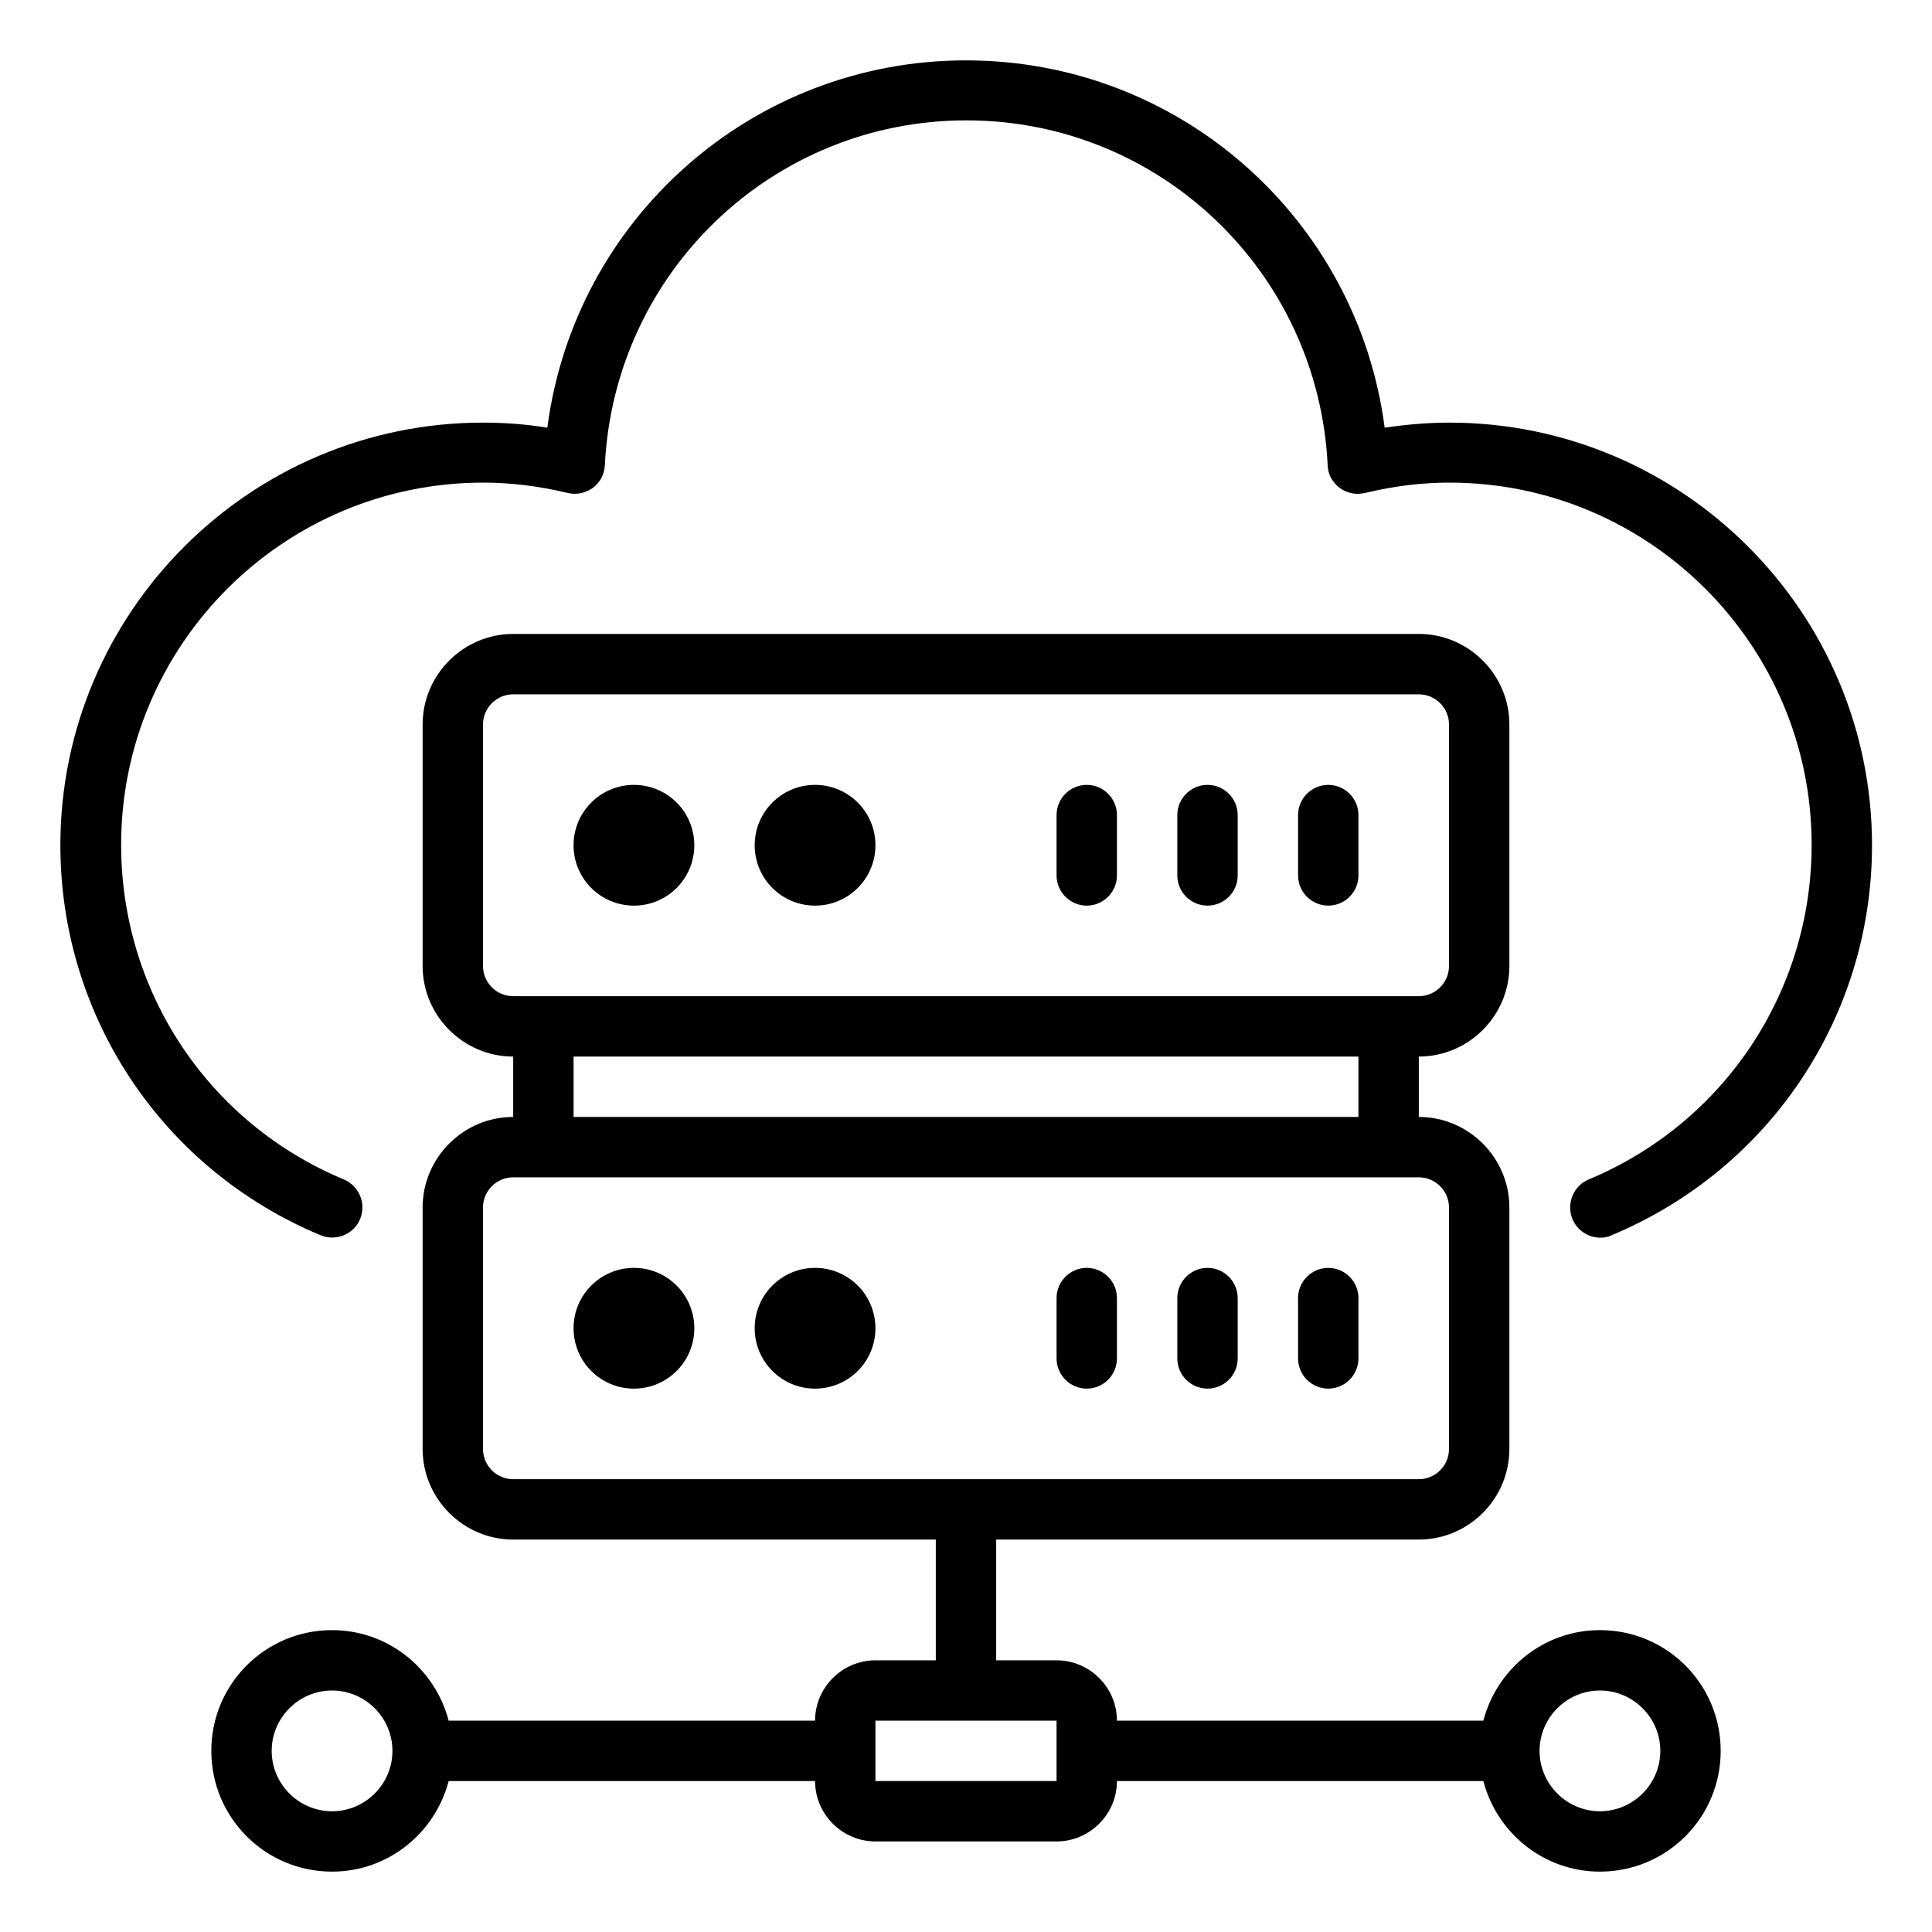
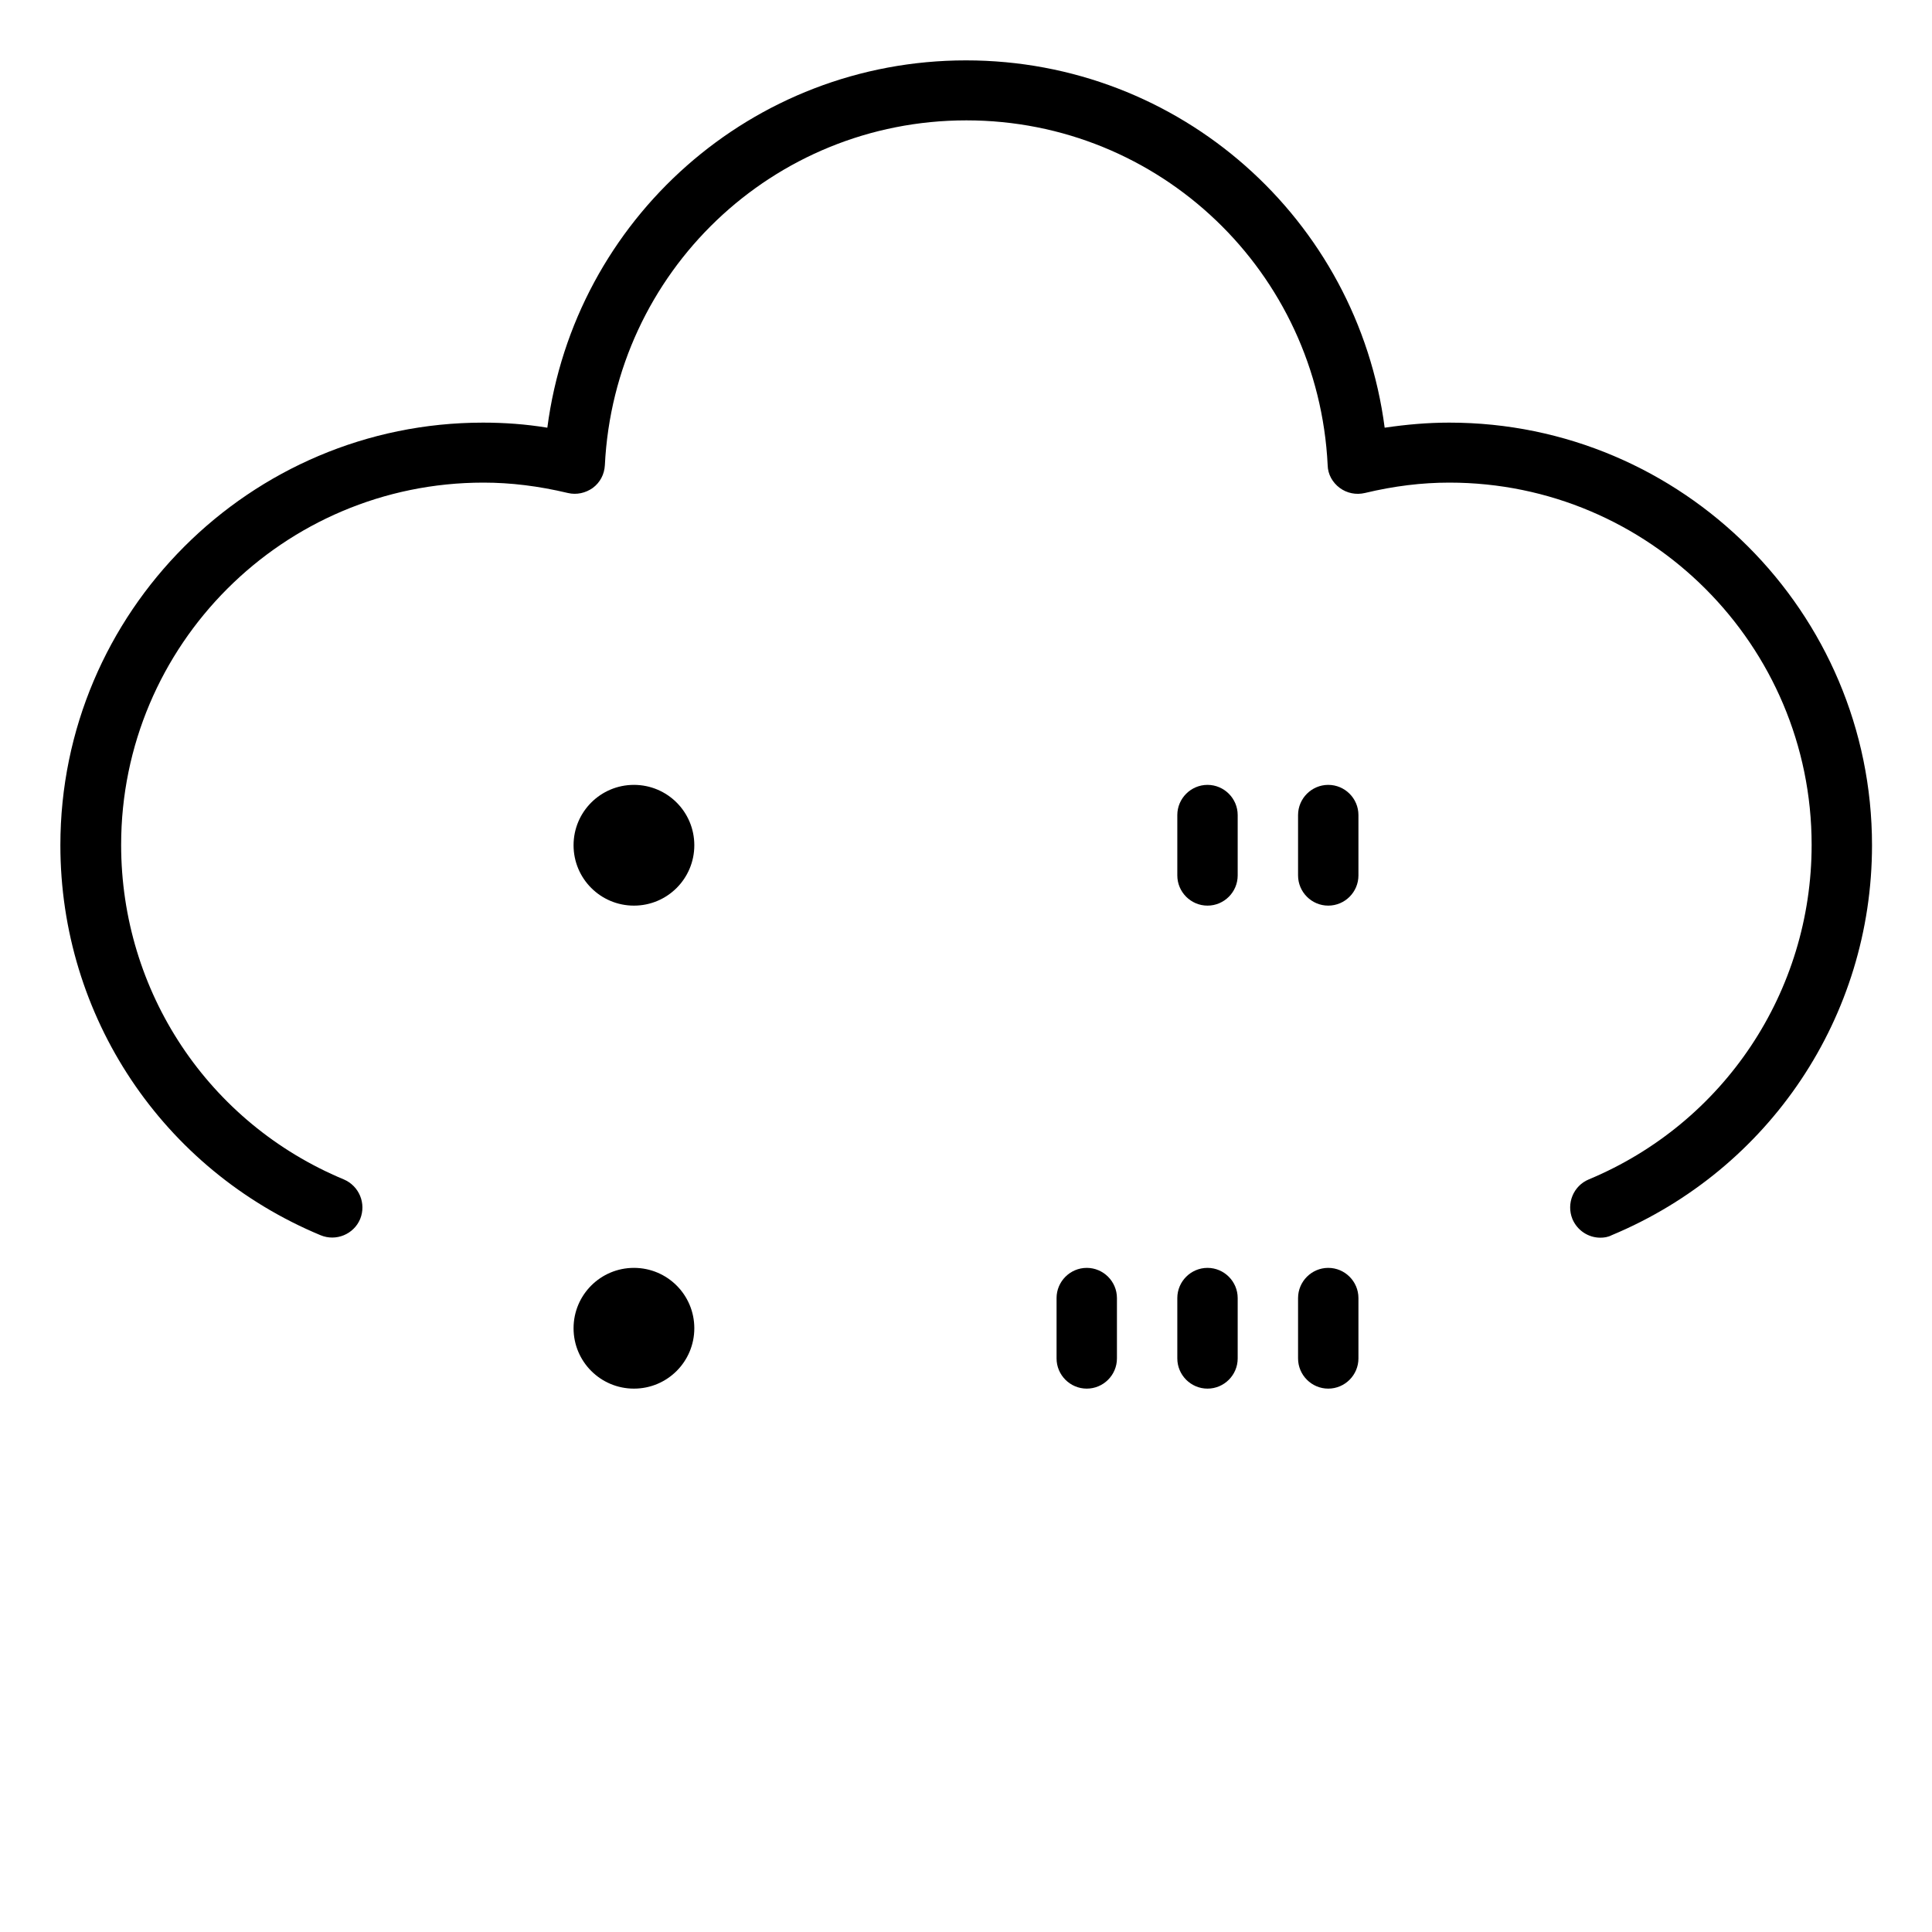
<svg xmlns="http://www.w3.org/2000/svg" width="40px" height="40px" viewBox="0 0 40 40" version="1.1">
  <g id="surface1">
    <path style=" stroke:none;fill-rule:nonzero;fill:rgb(0%,0%,0%);fill-opacity:1;" d="M 27.5 18.75 C 27.844 18.75 28.125 18.469 28.125 18.125 L 28.125 16.875 C 28.125 16.531 27.844 16.25 27.5 16.25 C 27.156 16.25 26.875 16.531 26.875 16.875 L 26.875 18.125 C 26.875 18.469 27.156 18.75 27.5 18.75 Z M 27.5 18.75 " />
    <path style=" stroke:none;fill-rule:nonzero;fill:rgb(0%,0%,0%);fill-opacity:1;" d="M 25 18.75 C 25.344 18.75 25.625 18.469 25.625 18.125 L 25.625 16.875 C 25.625 16.531 25.344 16.25 25 16.25 C 24.656 16.25 24.375 16.531 24.375 16.875 L 24.375 18.125 C 24.375 18.469 24.656 18.75 25 18.75 Z M 25 18.75 " />
-     <path style=" stroke:none;fill-rule:nonzero;fill:rgb(0%,0%,0%);fill-opacity:1;" d="M 22.5 18.75 C 22.844 18.75 23.125 18.469 23.125 18.125 L 23.125 16.875 C 23.125 16.531 22.844 16.25 22.5 16.25 C 22.156 16.25 21.875 16.531 21.875 16.875 L 21.875 18.125 C 21.875 18.469 22.156 18.75 22.5 18.75 Z M 22.5 18.75 " />
    <path style=" stroke:none;fill-rule:nonzero;fill:rgb(0%,0%,0%);fill-opacity:1;" d="M 14.375 17.5 C 14.375 18.191 13.816 18.75 13.125 18.75 C 12.434 18.75 11.875 18.191 11.875 17.5 C 11.875 16.809 12.434 16.25 13.125 16.25 C 13.816 16.25 14.375 16.809 14.375 17.5 Z M 14.375 17.5 " />
-     <path style=" stroke:none;fill-rule:nonzero;fill:rgb(0%,0%,0%);fill-opacity:1;" d="M 18.125 17.5 C 18.125 18.191 17.566 18.75 16.875 18.75 C 16.184 18.75 15.625 18.191 15.625 17.5 C 15.625 16.809 16.184 16.25 16.875 16.25 C 17.566 16.25 18.125 16.809 18.125 17.5 Z M 18.125 17.5 " />
    <path style=" stroke:none;fill-rule:nonzero;fill:rgb(0%,0%,0%);fill-opacity:1;" d="M 30 8.75 C 29.555 8.75 29.117 8.789 28.668 8.855 C 28.105 4.539 24.43 1.25 20 1.25 C 15.57 1.25 11.895 4.539 11.332 8.855 C 10.883 8.781 10.438 8.75 10 8.75 C 5.176 8.75 1.25 12.676 1.25 17.5 C 1.25 21.043 3.363 24.211 6.637 25.574 C 6.957 25.707 7.324 25.555 7.457 25.238 C 7.586 24.918 7.438 24.555 7.117 24.418 C 4.312 23.25 2.508 20.531 2.508 17.492 C 2.508 13.355 5.867 9.992 10.008 9.992 C 10.574 9.992 11.148 10.062 11.758 10.207 C 11.938 10.25 12.125 10.207 12.273 10.102 C 12.426 9.988 12.512 9.82 12.523 9.633 C 12.719 5.633 16 2.492 20.008 2.492 C 24.012 2.492 27.293 5.633 27.488 9.633 C 27.492 9.82 27.586 9.988 27.738 10.102 C 27.887 10.211 28.074 10.25 28.258 10.207 C 28.863 10.062 29.438 9.992 30.008 9.992 C 34.145 9.992 37.508 13.355 37.508 17.492 C 37.508 20.531 35.695 23.25 32.895 24.418 C 32.574 24.551 32.426 24.918 32.555 25.238 C 32.656 25.477 32.887 25.625 33.133 25.625 C 33.211 25.625 33.293 25.613 33.367 25.574 C 36.637 24.211 38.758 21.043 38.758 17.5 C 38.758 12.676 34.832 8.75 30.008 8.75 Z M 30 8.75 " />
    <path style=" stroke:none;fill-rule:nonzero;fill:rgb(0%,0%,0%);fill-opacity:1;" d="M 27.5 28.75 C 27.844 28.75 28.125 28.469 28.125 28.125 L 28.125 26.875 C 28.125 26.531 27.844 26.25 27.5 26.25 C 27.156 26.25 26.875 26.531 26.875 26.875 L 26.875 28.125 C 26.875 28.469 27.156 28.75 27.5 28.75 Z M 27.5 28.75 " />
    <path style=" stroke:none;fill-rule:nonzero;fill:rgb(0%,0%,0%);fill-opacity:1;" d="M 25 28.75 C 25.344 28.75 25.625 28.469 25.625 28.125 L 25.625 26.875 C 25.625 26.531 25.344 26.25 25 26.25 C 24.656 26.25 24.375 26.531 24.375 26.875 L 24.375 28.125 C 24.375 28.469 24.656 28.75 25 28.75 Z M 25 28.75 " />
    <path style=" stroke:none;fill-rule:nonzero;fill:rgb(0%,0%,0%);fill-opacity:1;" d="M 22.5 28.75 C 22.844 28.75 23.125 28.469 23.125 28.125 L 23.125 26.875 C 23.125 26.531 22.844 26.25 22.5 26.25 C 22.156 26.25 21.875 26.531 21.875 26.875 L 21.875 28.125 C 21.875 28.469 22.156 28.75 22.5 28.75 Z M 22.5 28.75 " />
    <path style=" stroke:none;fill-rule:nonzero;fill:rgb(0%,0%,0%);fill-opacity:1;" d="M 14.375 27.5 C 14.375 28.191 13.816 28.75 13.125 28.75 C 12.434 28.75 11.875 28.191 11.875 27.5 C 11.875 26.809 12.434 26.25 13.125 26.25 C 13.816 26.25 14.375 26.809 14.375 27.5 Z M 14.375 27.5 " />
-     <path style=" stroke:none;fill-rule:nonzero;fill:rgb(0%,0%,0%);fill-opacity:1;" d="M 18.125 27.5 C 18.125 28.191 17.566 28.75 16.875 28.75 C 16.184 28.75 15.625 28.191 15.625 27.5 C 15.625 26.809 16.184 26.25 16.875 26.25 C 17.566 26.25 18.125 26.809 18.125 27.5 Z M 18.125 27.5 " />
-     <path style=" stroke:none;fill-rule:nonzero;fill:rgb(0%,0%,0%);fill-opacity:1;" d="M 33.125 33.75 C 31.961 33.75 30.992 34.551 30.711 35.625 L 23.125 35.625 C 23.125 34.938 22.562 34.375 21.875 34.375 L 20.625 34.375 L 20.625 31.875 L 29.375 31.875 C 30.406 31.875 31.25 31.031 31.25 30 L 31.25 25 C 31.25 23.969 30.406 23.125 29.375 23.125 L 29.375 21.875 C 30.406 21.875 31.25 21.031 31.25 20 L 31.25 15 C 31.25 13.969 30.406 13.125 29.375 13.125 L 10.625 13.125 C 9.594 13.125 8.75 13.969 8.75 15 L 8.75 20 C 8.75 21.031 9.594 21.875 10.625 21.875 L 10.625 23.125 C 9.594 23.125 8.75 23.969 8.75 25 L 8.75 30 C 8.75 31.031 9.594 31.875 10.625 31.875 L 19.375 31.875 L 19.375 34.375 L 18.125 34.375 C 17.438 34.375 16.875 34.938 16.875 35.625 L 9.289 35.625 C 9.008 34.551 8.039 33.75 6.875 33.75 C 5.492 33.75 4.375 34.867 4.375 36.25 C 4.375 37.633 5.492 38.75 6.875 38.75 C 8.039 38.75 9.008 37.949 9.289 36.875 L 16.875 36.875 C 16.875 37.562 17.438 38.125 18.125 38.125 L 21.875 38.125 C 22.562 38.125 23.125 37.562 23.125 36.875 L 30.711 36.875 C 30.992 37.949 31.961 38.75 33.125 38.75 C 34.508 38.75 35.625 37.633 35.625 36.25 C 35.625 34.867 34.508 33.75 33.125 33.75 Z M 10 20 L 10 15 C 10 14.656 10.281 14.375 10.625 14.375 L 29.375 14.375 C 29.719 14.375 30 14.656 30 15 L 30 20 C 30 20.344 29.719 20.625 29.375 20.625 L 10.625 20.625 C 10.281 20.625 10 20.344 10 20 Z M 11.875 21.875 L 28.125 21.875 L 28.125 23.125 L 11.875 23.125 Z M 10 30 L 10 25 C 10 24.656 10.281 24.375 10.625 24.375 L 29.375 24.375 C 29.719 24.375 30 24.656 30 25 L 30 30 C 30 30.344 29.719 30.625 29.375 30.625 L 10.625 30.625 C 10.281 30.625 10 30.344 10 30 Z M 6.875 37.5 C 6.188 37.5 5.625 36.938 5.625 36.25 C 5.625 35.562 6.188 35 6.875 35 C 7.562 35 8.125 35.562 8.125 36.25 C 8.125 36.938 7.562 37.5 6.875 37.5 Z M 18.125 36.875 L 18.125 35.625 L 21.875 35.625 L 21.875 36.875 C 21.875 36.875 18.125 36.875 18.125 36.875 Z M 33.125 37.5 C 32.438 37.5 31.875 36.938 31.875 36.25 C 31.875 35.562 32.438 35 33.125 35 C 33.812 35 34.375 35.562 34.375 36.25 C 34.375 36.938 33.812 37.5 33.125 37.5 Z M 33.125 37.5 " />
  </g>
</svg>